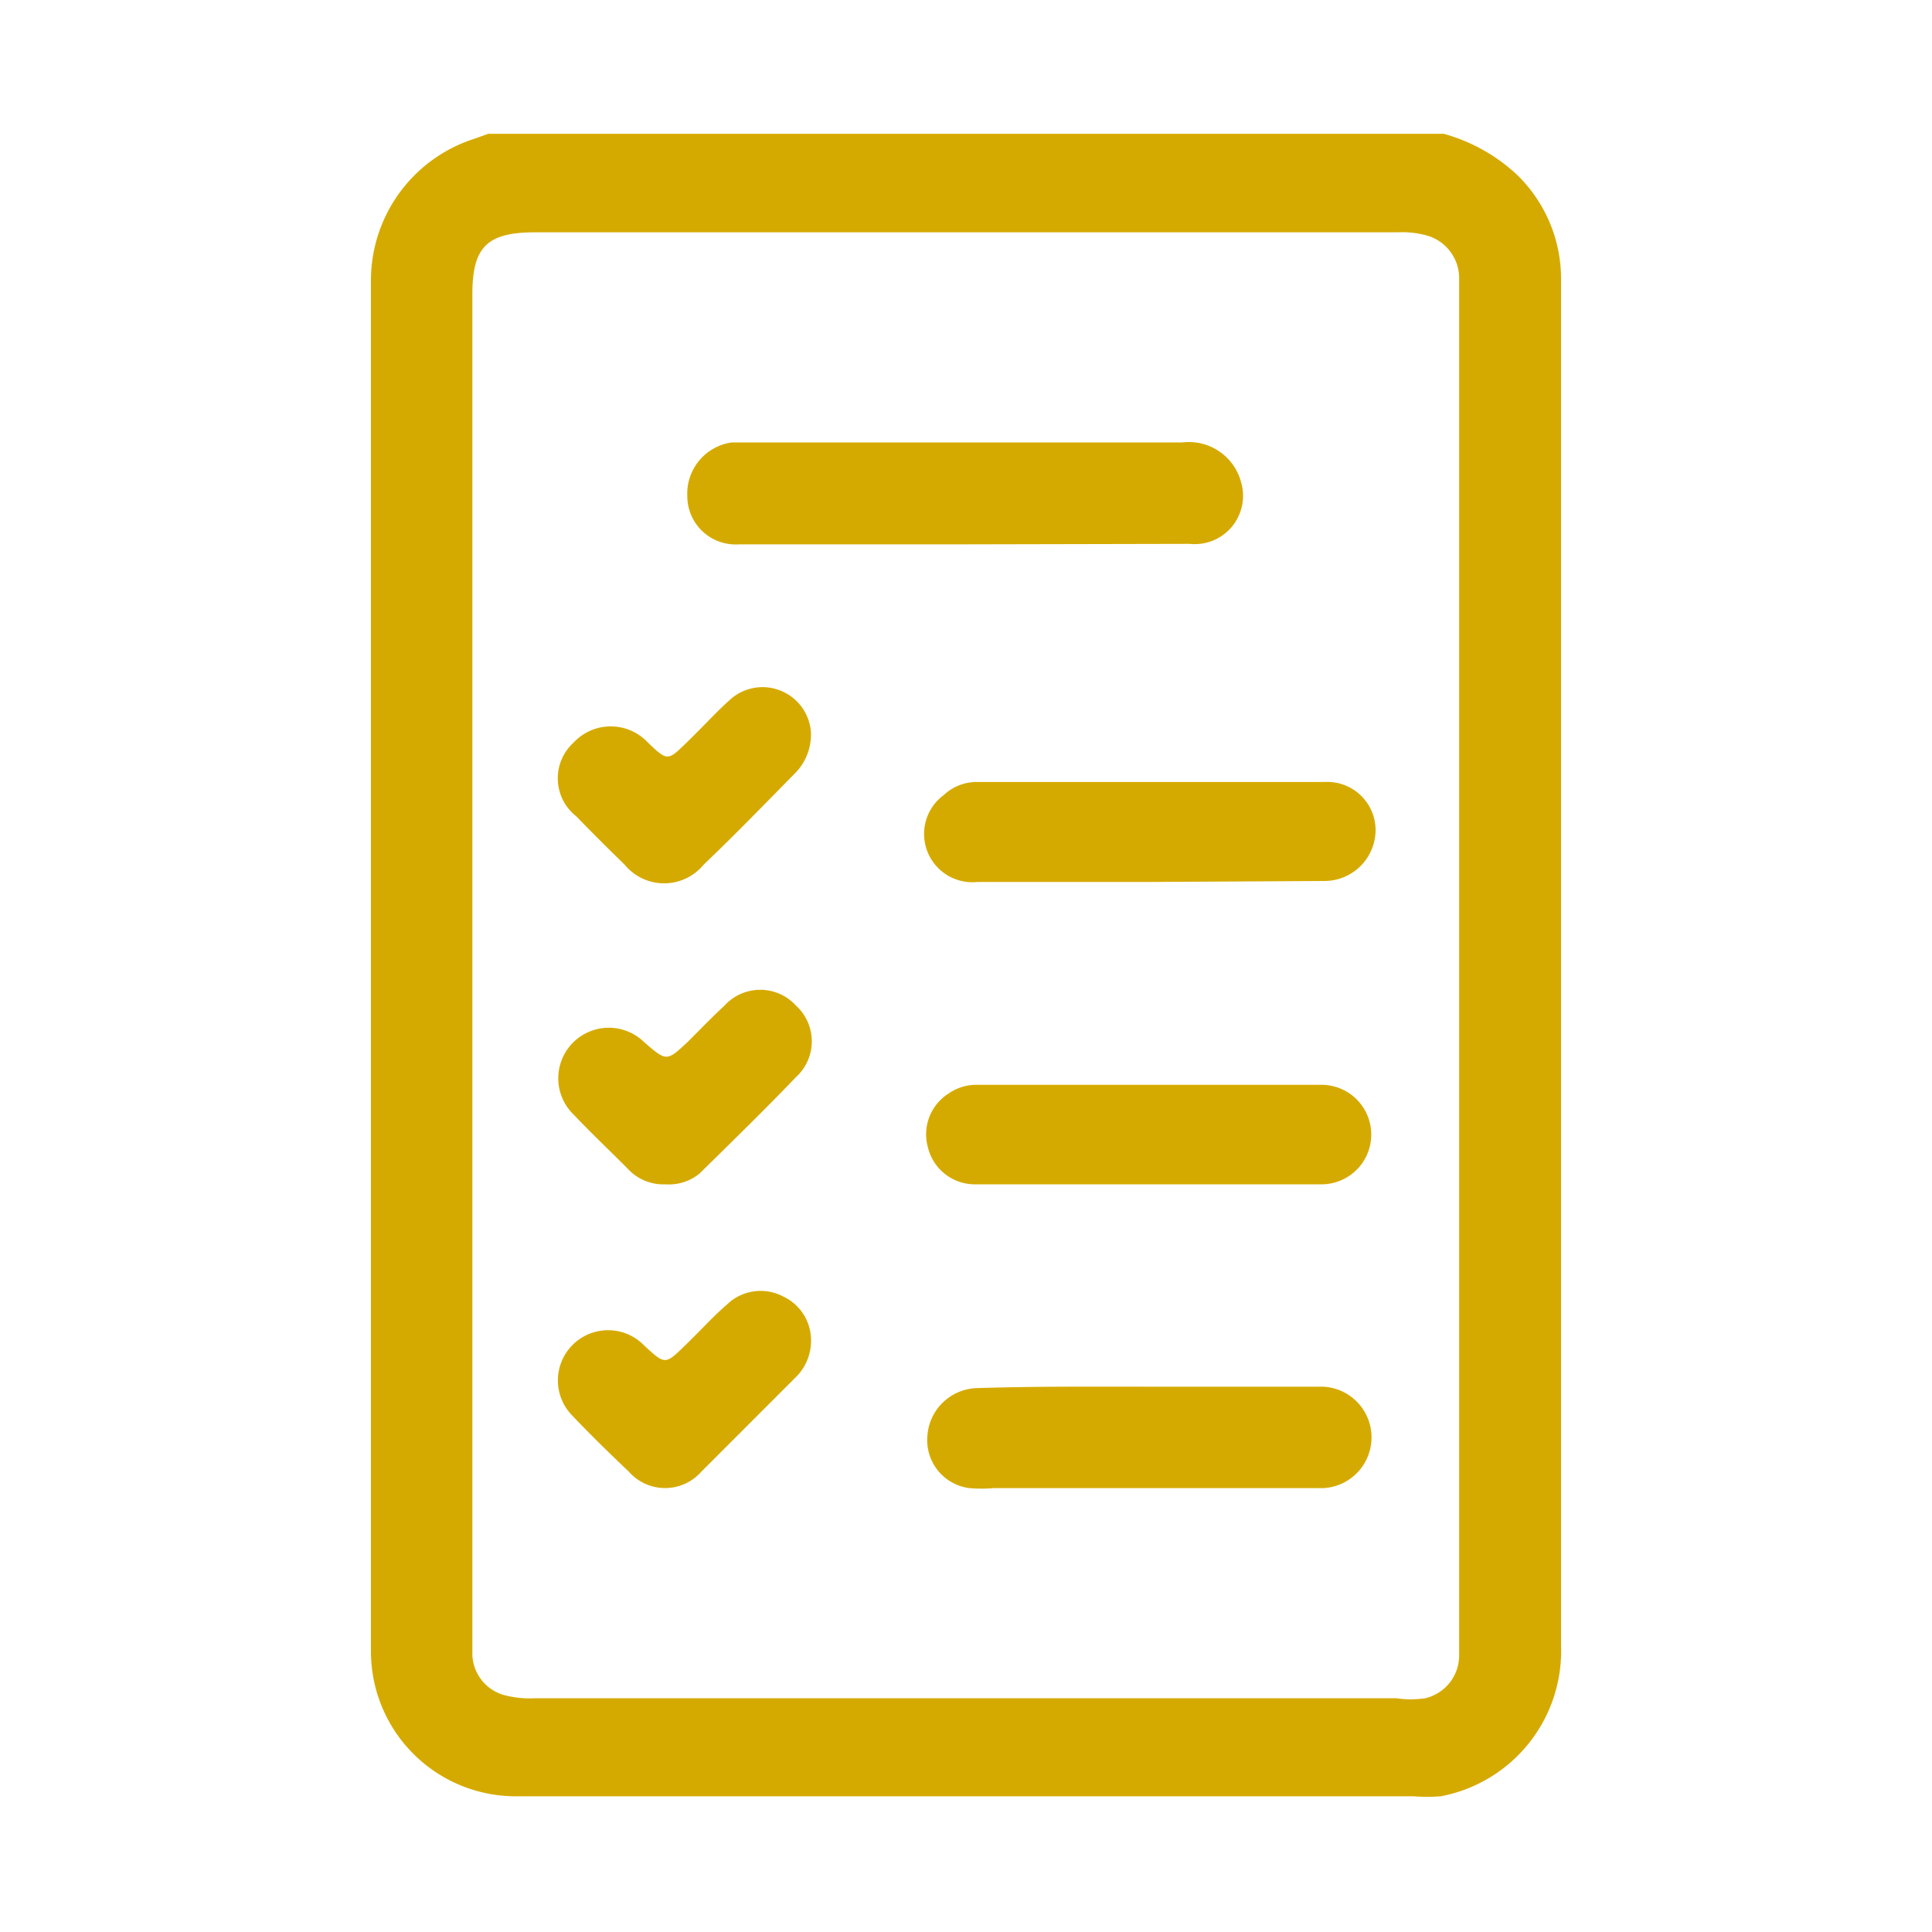
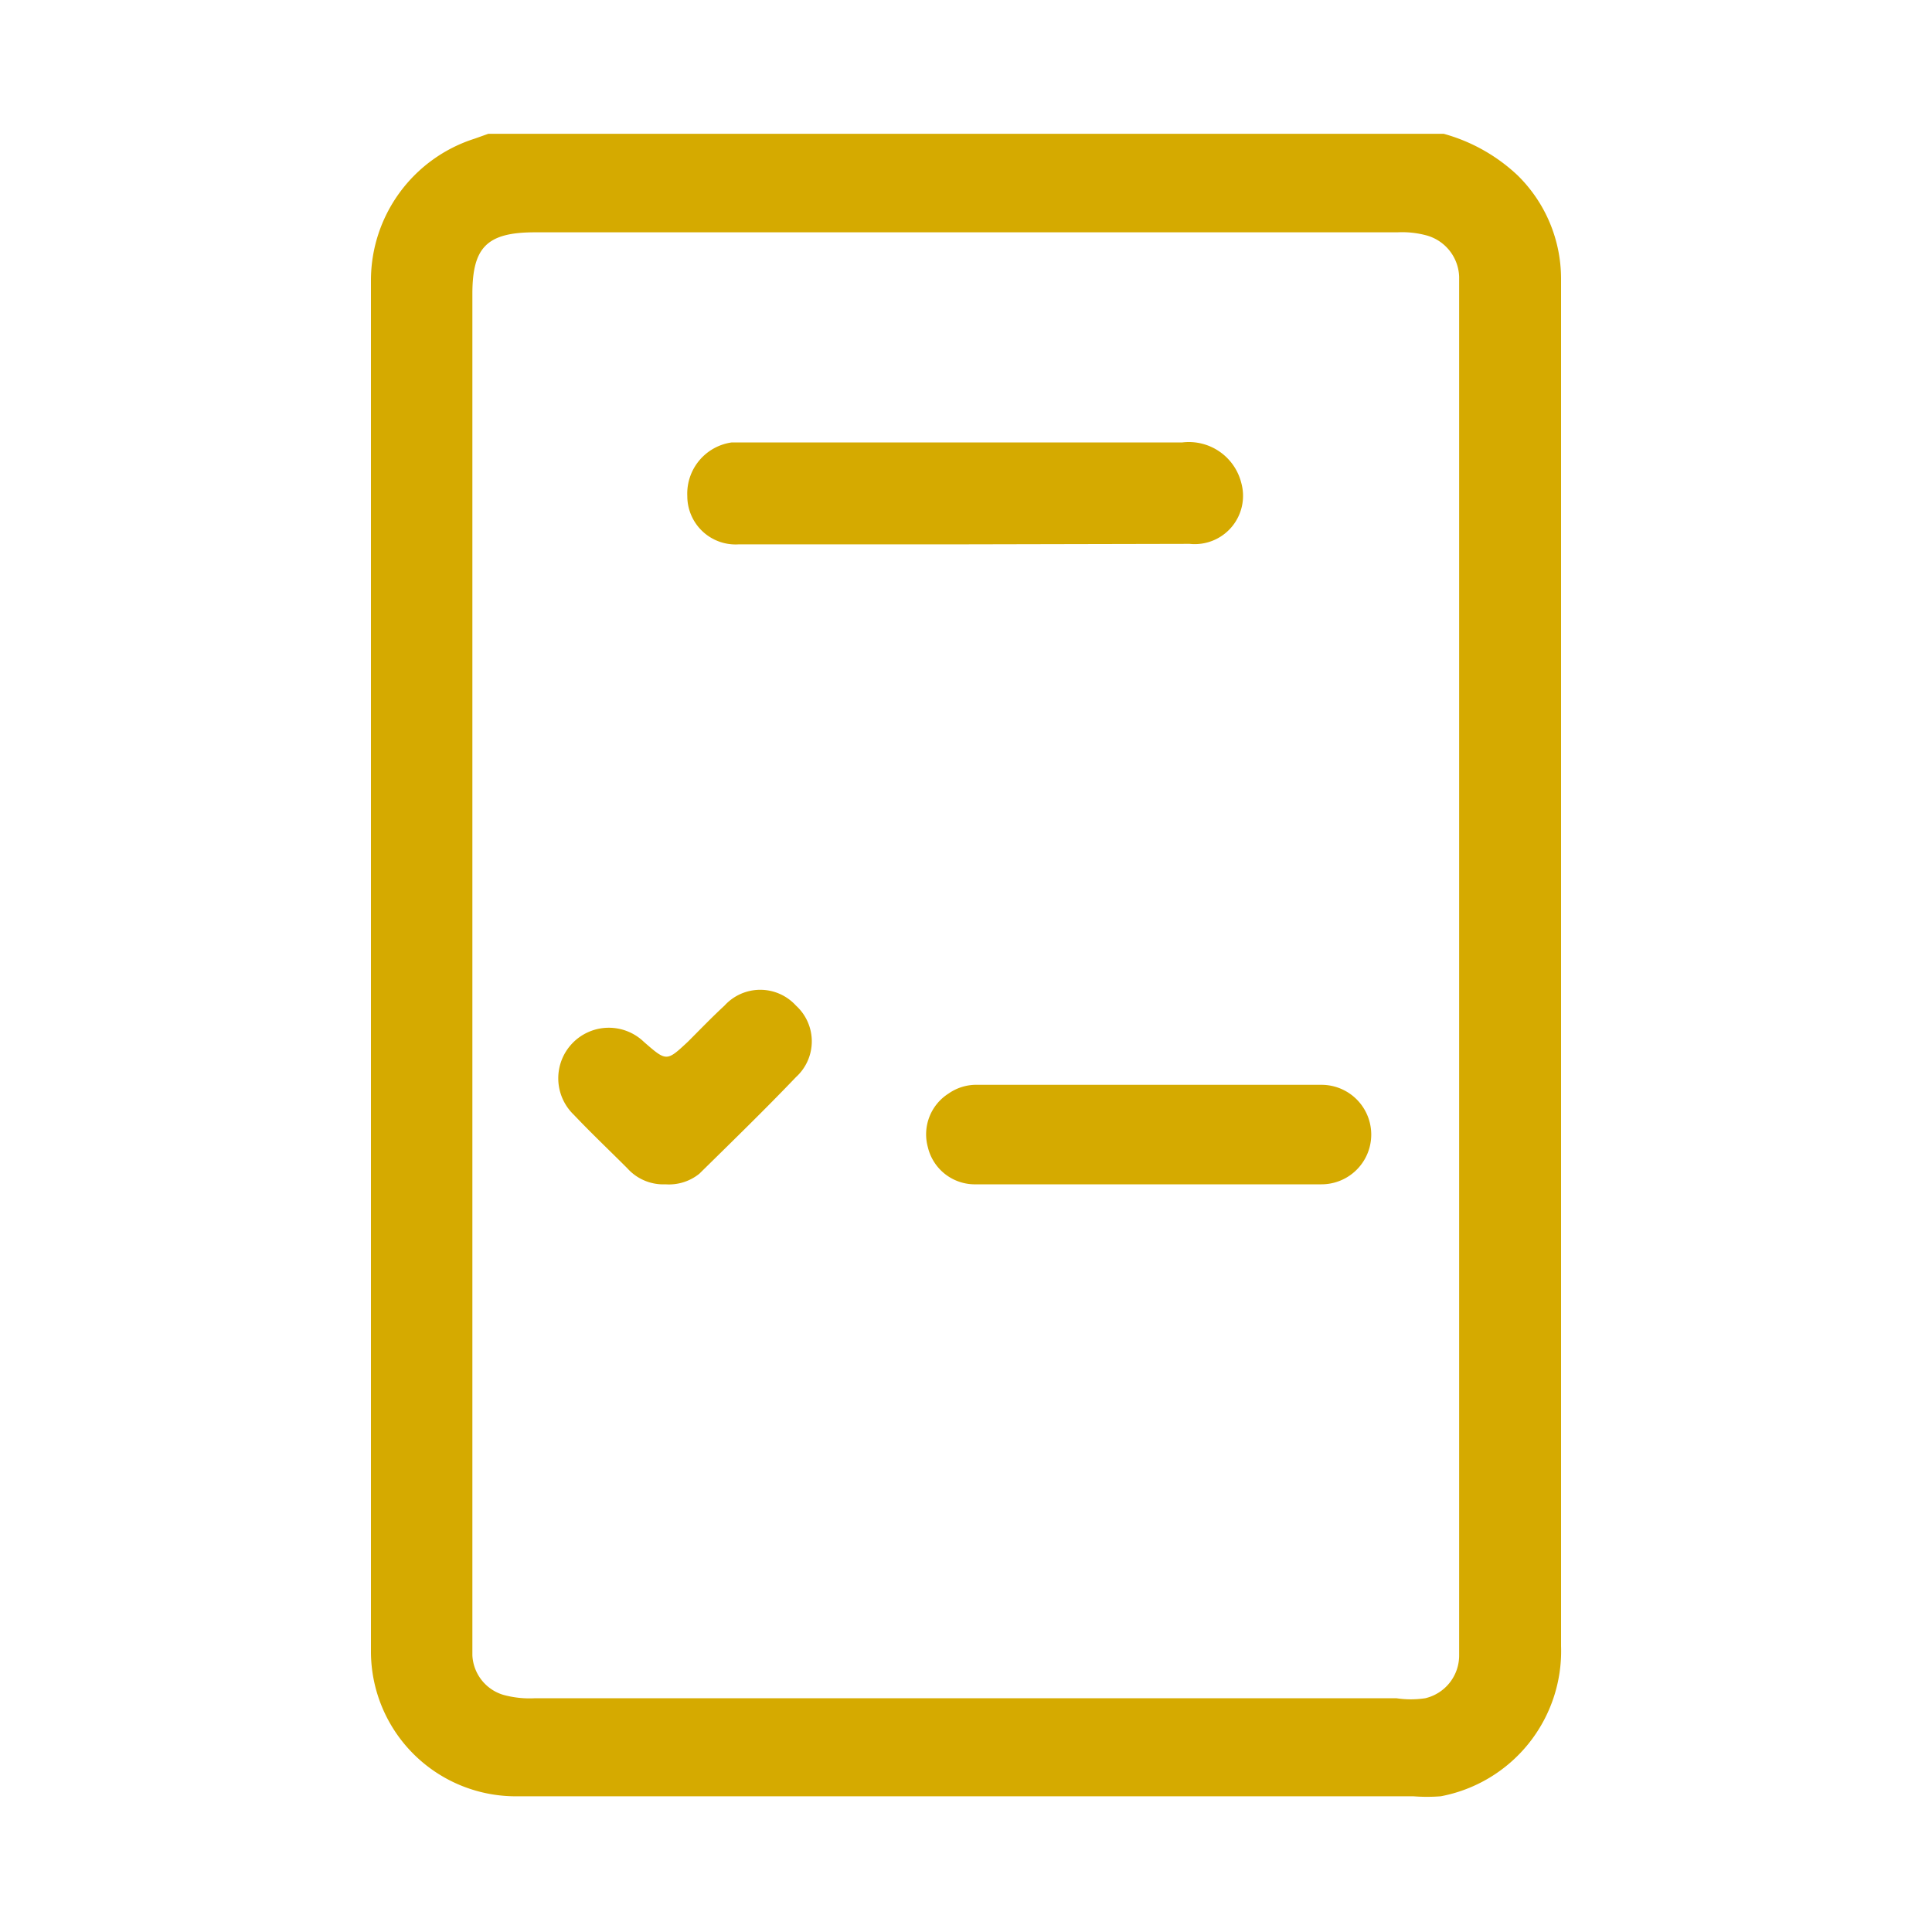
<svg xmlns="http://www.w3.org/2000/svg" id="Capa_1" data-name="Capa 1" viewBox="0 0 40 40">
  <defs>
    <style>.cls-1{fill:#d5aa00;}</style>
  </defs>
  <title>EJECUCION DE ORDENES</title>
  <g id="NWAEp4">
    <path class="cls-1" d="M29.89,2.77a3.64,3.64,0,0,1,1.53.86,3,3,0,0,1,.9,2.14c0,1.61,0,3.21,0,4.81q0,11.75,0,23.5a3.06,3.06,0,0,1-2.49,3.11,3.64,3.64,0,0,1-.57,0H10.74a3,3,0,0,1-3.06-3q0-14.19,0-28.37A3.08,3.08,0,0,1,9.83,2.87l.28-.1ZM9.78,20V33.8c0,.15,0,.31,0,.47a.9.9,0,0,0,.64.82,2.06,2.06,0,0,0,.66.07H28.91a2,2,0,0,0,.6,0,.91.91,0,0,0,.7-.88c0-.12,0-.24,0-.37V6.1c0-.13,0-.25,0-.37a.92.92,0,0,0-.69-.86,1.94,1.94,0,0,0-.59-.06H11.07c-1,0-1.29.32-1.29,1.28Z" />
    <path class="cls-1" d="M20,11.27H15.3a1,1,0,0,1-1.07-1,1.07,1.07,0,0,1,.92-1.11l.33,0h9a1.12,1.12,0,0,1,1.22.84,1,1,0,0,1-1.07,1.26Z" />
-     <path class="cls-1" d="M23.84,28.71H27.3a1.05,1.05,0,1,1,.09,2.1H20.57a2.89,2.89,0,0,1-.5,0,1,1,0,0,1-.87-1.07,1.06,1.06,0,0,1,1-1C21.44,28.7,22.64,28.71,23.84,28.71Z" />
    <path class="cls-1" d="M23.84,24.52H20.21a1,1,0,0,1-1-.77,1,1,0,0,1,.43-1.11,1,1,0,0,1,.6-.18h7.12a1,1,0,1,1,0,2.06Z" />
-     <path class="cls-1" d="M23.83,18.26H20.24a1,1,0,0,1-.7-1.8,1,1,0,0,1,.71-.27h7.18a1,1,0,0,1,1.05,1,1.06,1.06,0,0,1-1.06,1.05Z" />
-     <path class="cls-1" d="M16.79,15.17a1.14,1.14,0,0,1-.35.86c-.62.63-1.23,1.26-1.87,1.87a1.06,1.06,0,0,1-1.64,0c-.35-.34-.7-.69-1-1a1,1,0,0,1-.05-1.53,1.05,1.05,0,0,1,1.53,0c.41.39.41.39.81,0s.57-.59.88-.87a1,1,0,0,1,1.13-.17A1,1,0,0,1,16.79,15.17Z" />
    <path class="cls-1" d="M13.78,24.52a1,1,0,0,1-.79-.33c-.37-.37-.75-.73-1.11-1.11a1,1,0,1,1,1.45-1.51c.47.41.47.41.91,0,.25-.25.5-.51.76-.75a1,1,0,0,1,1.48,0,1,1,0,0,1,0,1.48c-.65.68-1.33,1.34-2,2A1,1,0,0,1,13.78,24.52Z" />
-     <path class="cls-1" d="M16.79,27.69a1.06,1.06,0,0,1-.32.83q-1,1-1.95,1.95a1,1,0,0,1-1.5,0c-.4-.38-.79-.76-1.17-1.16a1,1,0,1,1,1.48-1.46c.44.41.44.41.86,0s.56-.58.86-.84a1,1,0,0,1,1.16-.17A1,1,0,0,1,16.79,27.69Z" />
  </g>
</svg>